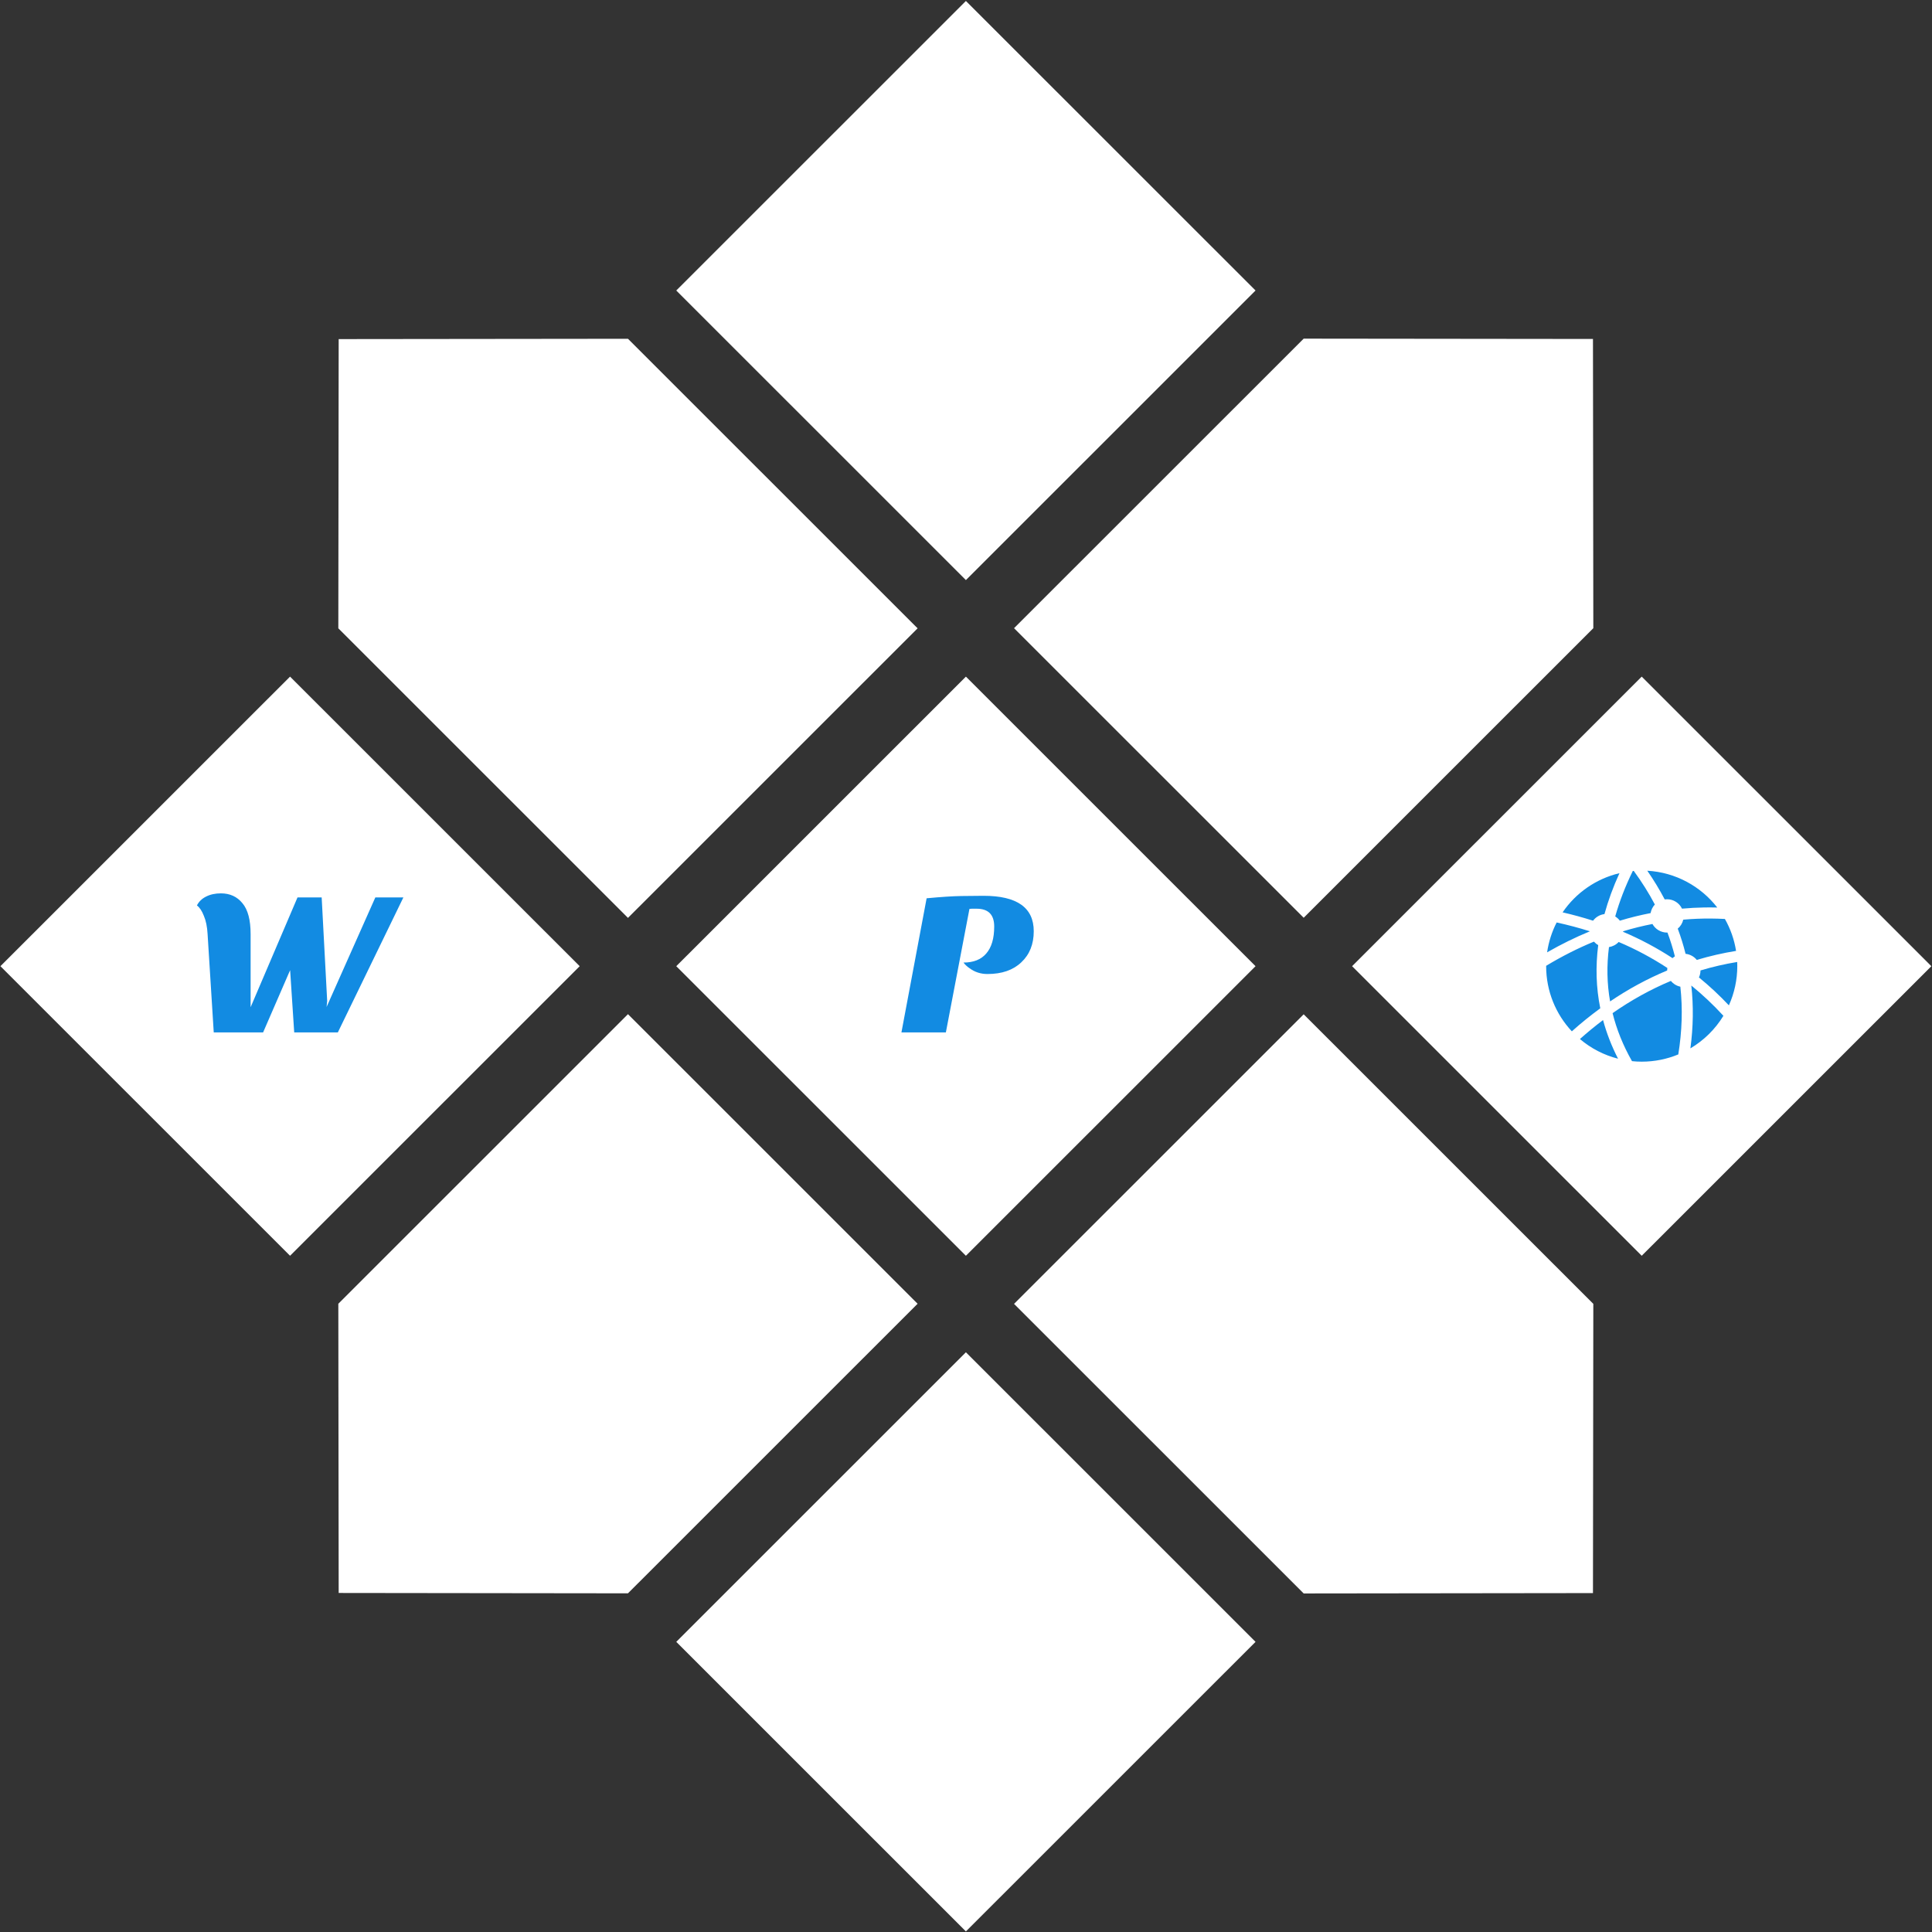
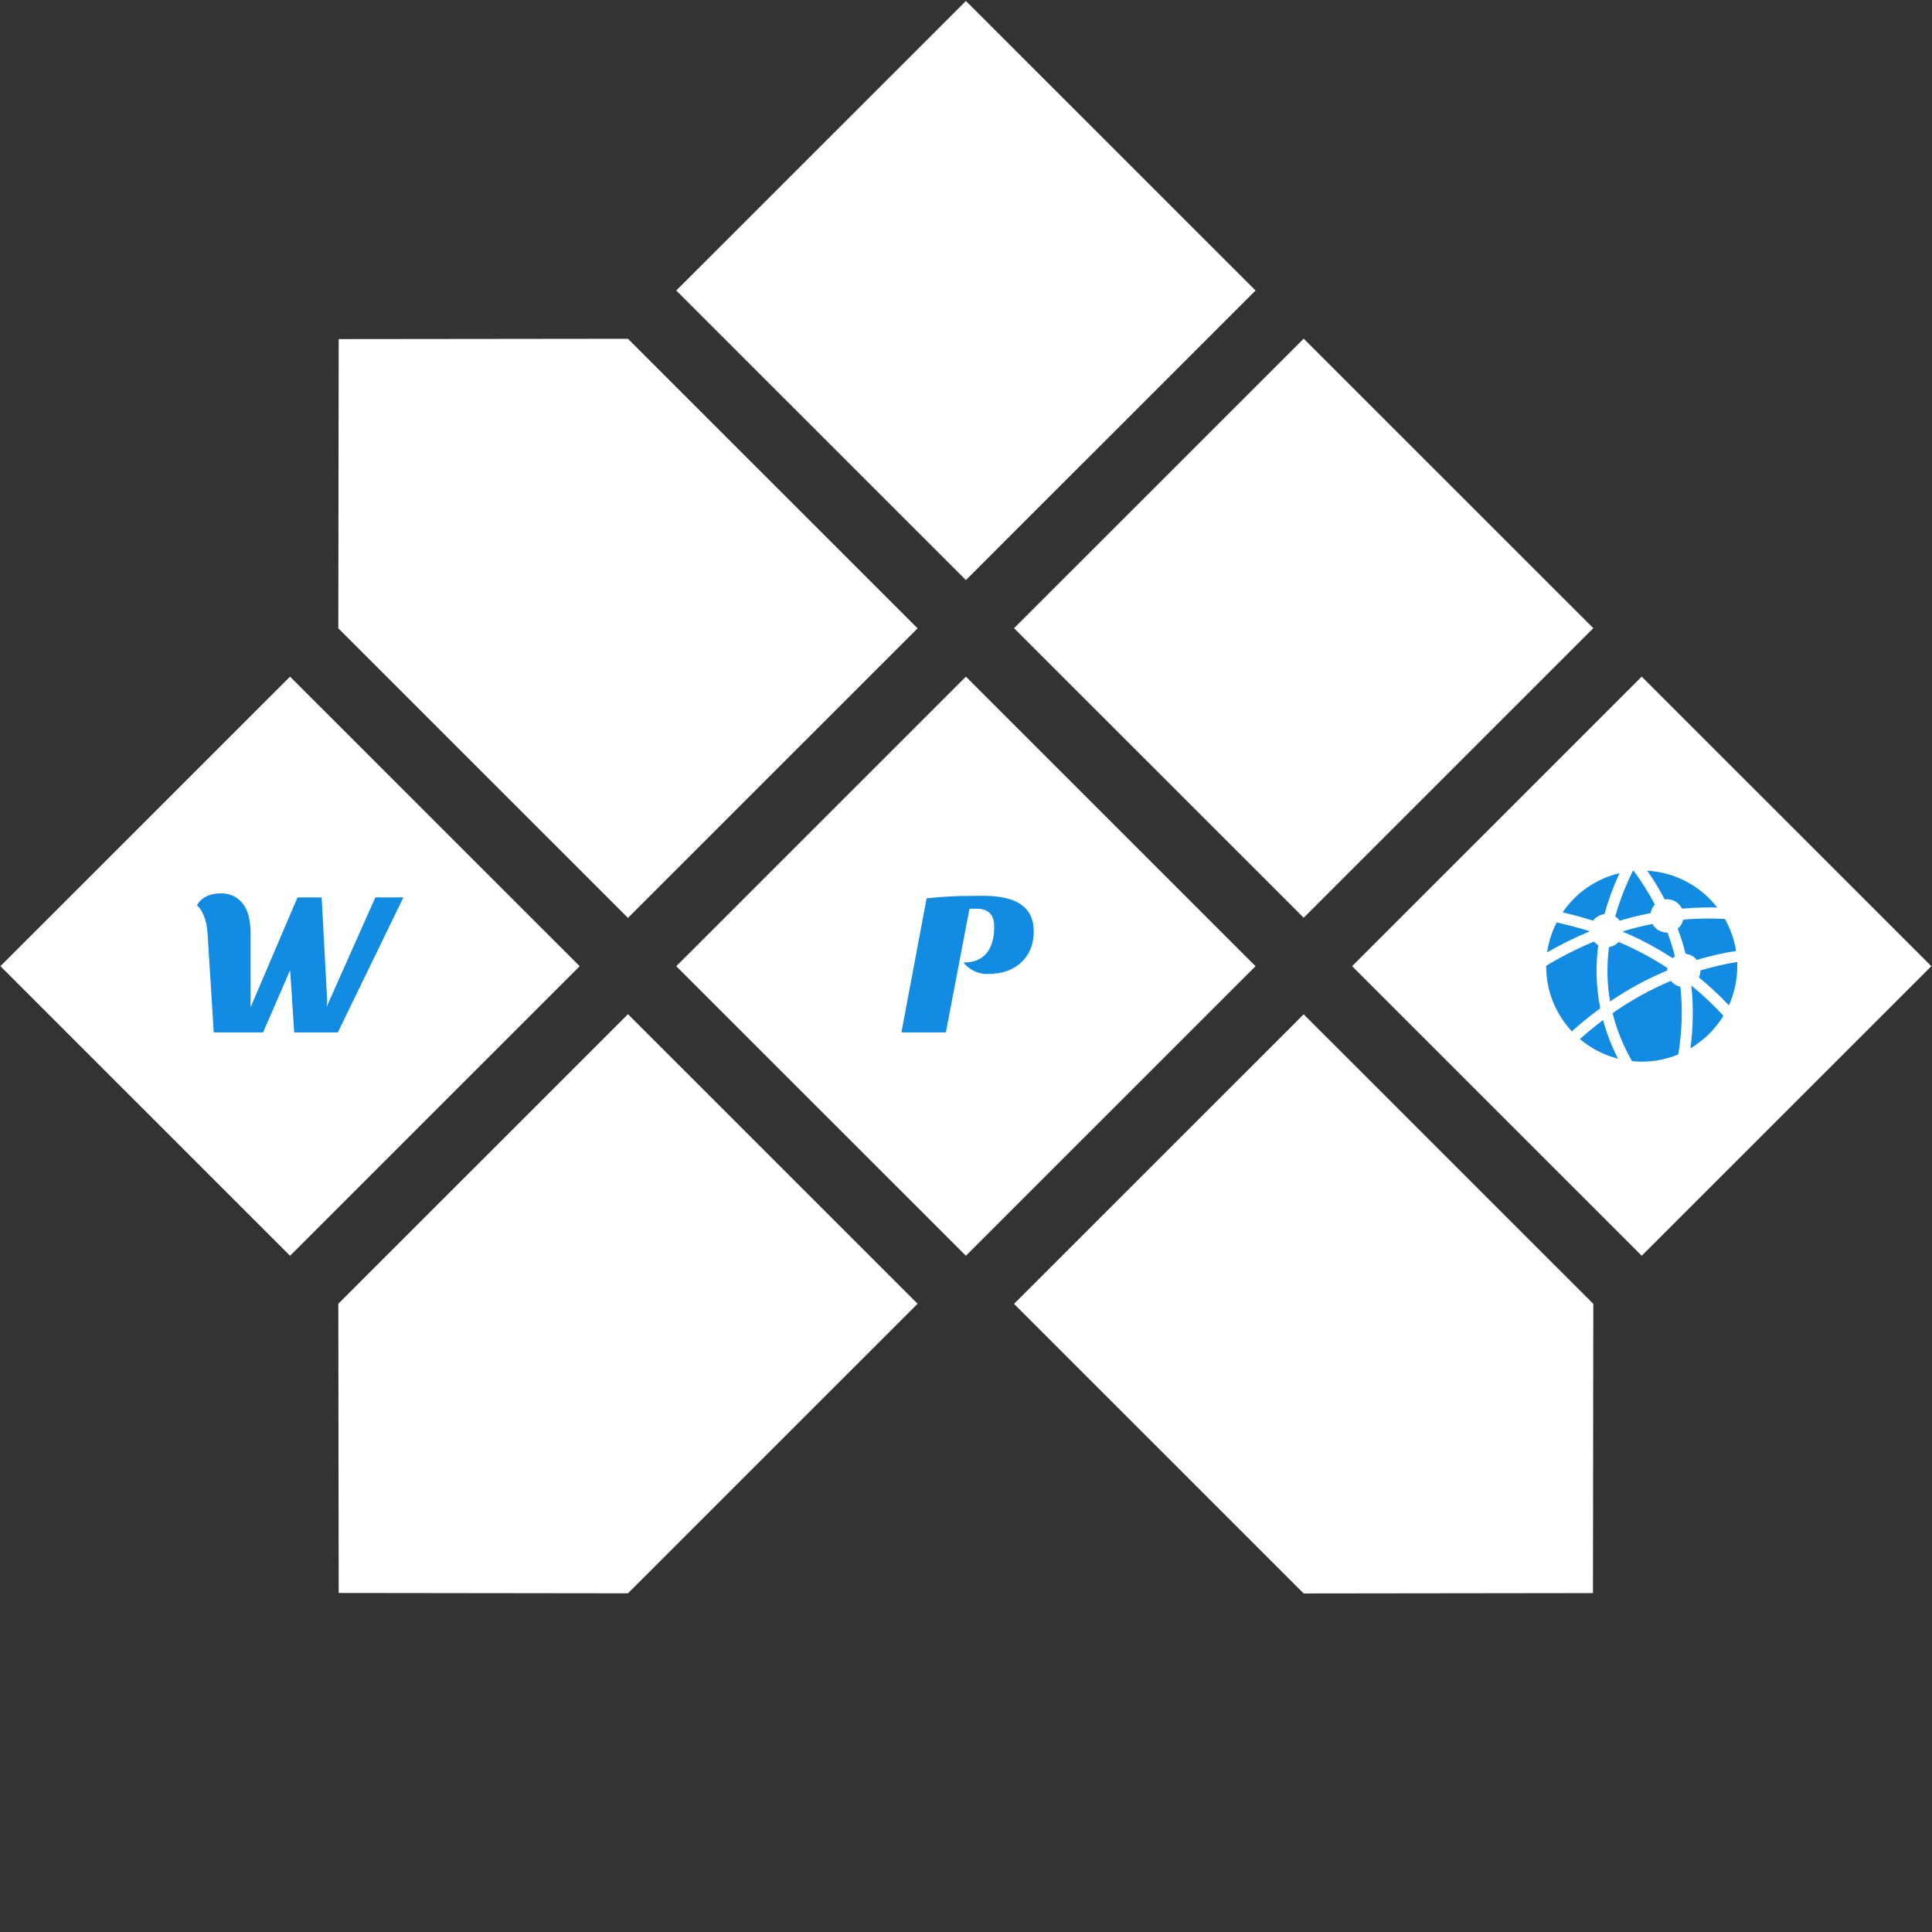
<svg xmlns="http://www.w3.org/2000/svg" width="60" height="60" viewBox="0 0 60 60" fill="none">
  <rect x="0" y="0" width="60" height="60" fill="#333333" stroke="none" />
  <g clip-path="url(#clip0_2795_2166)">
    <path d="M9.008 21.013L0.013 30.006L9.008 38.999L18.003 30.006L9.008 21.013Z" fill="white" />
    <path d="M6.116 28.119C6.176 28.001 6.269 27.91 6.396 27.846C6.528 27.778 6.682 27.744 6.86 27.744C7.14 27.744 7.363 27.846 7.528 28.049C7.698 28.249 7.783 28.569 7.783 29.01V31.28L9.239 27.871H9.99L10.161 31.089L10.142 31.273L11.656 27.871H12.527L10.492 32.062H9.137L9.01 30.129L8.171 32.062H6.638L6.447 29.01C6.434 28.781 6.396 28.592 6.332 28.444C6.273 28.291 6.201 28.183 6.116 28.119Z" fill="#128BE2" />
    <path d="M29.997 0.03L21.002 9.022L29.997 18.015L38.992 9.022L29.997 0.03Z" fill="white" />
    <path d="M10.507 19.513L10.518 10.531L19.502 10.521L28.497 19.513L19.502 28.506L10.507 19.513Z" fill="white" />
    <path d="M49.482 40.493L49.471 49.475L40.487 49.486L31.492 40.493L40.487 31.5L49.482 40.493Z" fill="white" />
    <path d="M19.502 49.482L10.518 49.471L10.507 40.489L19.502 31.496L28.497 40.489L19.502 49.482Z" fill="white" />
-     <path d="M40.487 10.517L49.471 10.527L49.482 19.509L40.487 28.502L31.492 19.509L40.487 10.517Z" fill="white" />
+     <path d="M40.487 10.517L49.482 19.509L40.487 28.502L31.492 19.509L40.487 10.517Z" fill="white" />
    <path d="M29.997 21.013L21.002 30.006L29.997 38.999L38.992 30.006L29.997 21.013Z" fill="white" />
    <path d="M30.546 27.82C31.584 27.82 32.104 28.187 32.104 28.92C32.104 29.323 31.975 29.645 31.716 29.887C31.462 30.129 31.112 30.249 30.666 30.249C30.459 30.249 30.274 30.19 30.113 30.071C30.037 30.02 29.973 29.961 29.922 29.893C30.232 29.893 30.467 29.8 30.628 29.613C30.794 29.423 30.876 29.143 30.876 28.774C30.876 28.405 30.694 28.221 30.329 28.221H30.177C30.151 28.221 30.128 28.223 30.107 28.227L29.375 32.062H27.995L28.777 27.897C29.231 27.854 29.59 27.831 29.852 27.827C30.115 27.822 30.346 27.82 30.546 27.82Z" fill="#128BE2" />
-     <path d="M29.997 41.996L21.002 50.989L29.997 59.982L38.992 50.989L29.997 41.996Z" fill="white" />
    <path d="M50.985 21.013L41.99 30.006L50.985 38.999L59.98 30.006L50.985 21.013Z" fill="white" />
    <path d="M51.158 27.041C51.356 27.327 51.537 27.624 51.699 27.932C51.723 27.928 51.747 27.927 51.771 27.927C51.868 27.927 51.963 27.954 52.046 28.006C52.128 28.058 52.194 28.131 52.236 28.219C52.467 28.198 52.698 28.186 52.93 28.182C53.063 28.18 53.197 28.181 53.331 28.184C52.822 27.528 52.042 27.092 51.158 27.041ZM50.738 27.047C50.728 27.047 50.718 27.048 50.708 27.049C50.475 27.525 50.293 27.996 50.162 28.461C50.218 28.496 50.267 28.541 50.306 28.593C50.62 28.498 50.939 28.419 51.261 28.357C51.278 28.257 51.324 28.164 51.393 28.09C51.207 27.738 50.989 27.39 50.738 27.047ZM50.294 27.117C49.574 27.288 48.944 27.723 48.528 28.334C48.847 28.407 49.163 28.494 49.474 28.593C49.516 28.537 49.569 28.489 49.63 28.454C49.691 28.419 49.758 28.396 49.828 28.388C49.944 27.966 50.099 27.543 50.294 27.117ZM53.132 28.526C52.843 28.524 52.558 28.536 52.275 28.561C52.25 28.67 52.19 28.768 52.104 28.84C52.2 29.096 52.281 29.357 52.347 29.622C52.415 29.629 52.48 29.649 52.54 29.682C52.6 29.714 52.653 29.758 52.695 29.811C53.096 29.691 53.503 29.598 53.915 29.531C53.86 29.182 53.742 28.846 53.568 28.539C53.422 28.532 53.277 28.527 53.132 28.526ZM48.343 28.648C48.194 28.939 48.094 29.252 48.047 29.576C48.482 29.326 48.923 29.109 49.373 28.924L49.373 28.922C49.039 28.816 48.696 28.725 48.343 28.648ZM51.318 28.695C51.011 28.755 50.707 28.83 50.407 28.921C50.407 28.926 50.407 28.932 50.406 28.938C50.941 29.165 51.455 29.438 51.942 29.756C51.965 29.735 51.989 29.716 52.015 29.7C51.952 29.45 51.875 29.203 51.785 28.962L51.771 28.962C51.678 28.962 51.588 28.937 51.508 28.89C51.428 28.843 51.363 28.776 51.318 28.695ZM49.501 29.243C48.998 29.45 48.503 29.701 48.017 29.994L48.017 30.003C48.017 30.788 48.32 31.499 48.815 32.029C49.097 31.776 49.392 31.538 49.698 31.314C49.568 30.673 49.549 30.017 49.634 29.351C49.584 29.323 49.539 29.286 49.501 29.243M50.269 29.254C50.189 29.34 50.083 29.395 49.968 29.413C49.895 29.986 49.905 30.548 50.003 31.1C50.566 30.718 51.157 30.397 51.775 30.14V30.137C51.775 30.111 51.777 30.086 51.781 30.061C51.302 29.747 50.796 29.477 50.269 29.254ZM53.95 29.875C53.565 29.938 53.184 30.026 52.81 30.138C52.81 30.213 52.794 30.287 52.762 30.355C53.091 30.623 53.401 30.913 53.692 31.222C53.864 30.839 53.953 30.424 53.953 30.003C53.953 29.96 53.952 29.917 53.95 29.875ZM51.891 30.463C51.258 30.728 50.655 31.063 50.08 31.464C50.206 31.971 50.406 32.468 50.683 32.955C50.782 32.966 50.883 32.971 50.985 32.971C51.387 32.971 51.771 32.891 52.121 32.746C52.237 32.028 52.26 31.326 52.185 30.642C52.069 30.618 51.966 30.555 51.891 30.463ZM52.525 30.605C52.596 31.244 52.586 31.895 52.497 32.558C52.916 32.31 53.268 31.963 53.522 31.547C53.213 31.209 52.88 30.895 52.525 30.606M49.784 31.679C49.536 31.866 49.297 32.062 49.066 32.268C49.409 32.559 49.814 32.769 50.25 32.879C50.049 32.486 49.894 32.086 49.784 31.679Z" fill="#128BE2" />
  </g>
  <defs>
    <clipPath id="clip0_2795_2166">
      <rect width="60" height="60" fill="white" />
    </clipPath>
  </defs>
</svg>